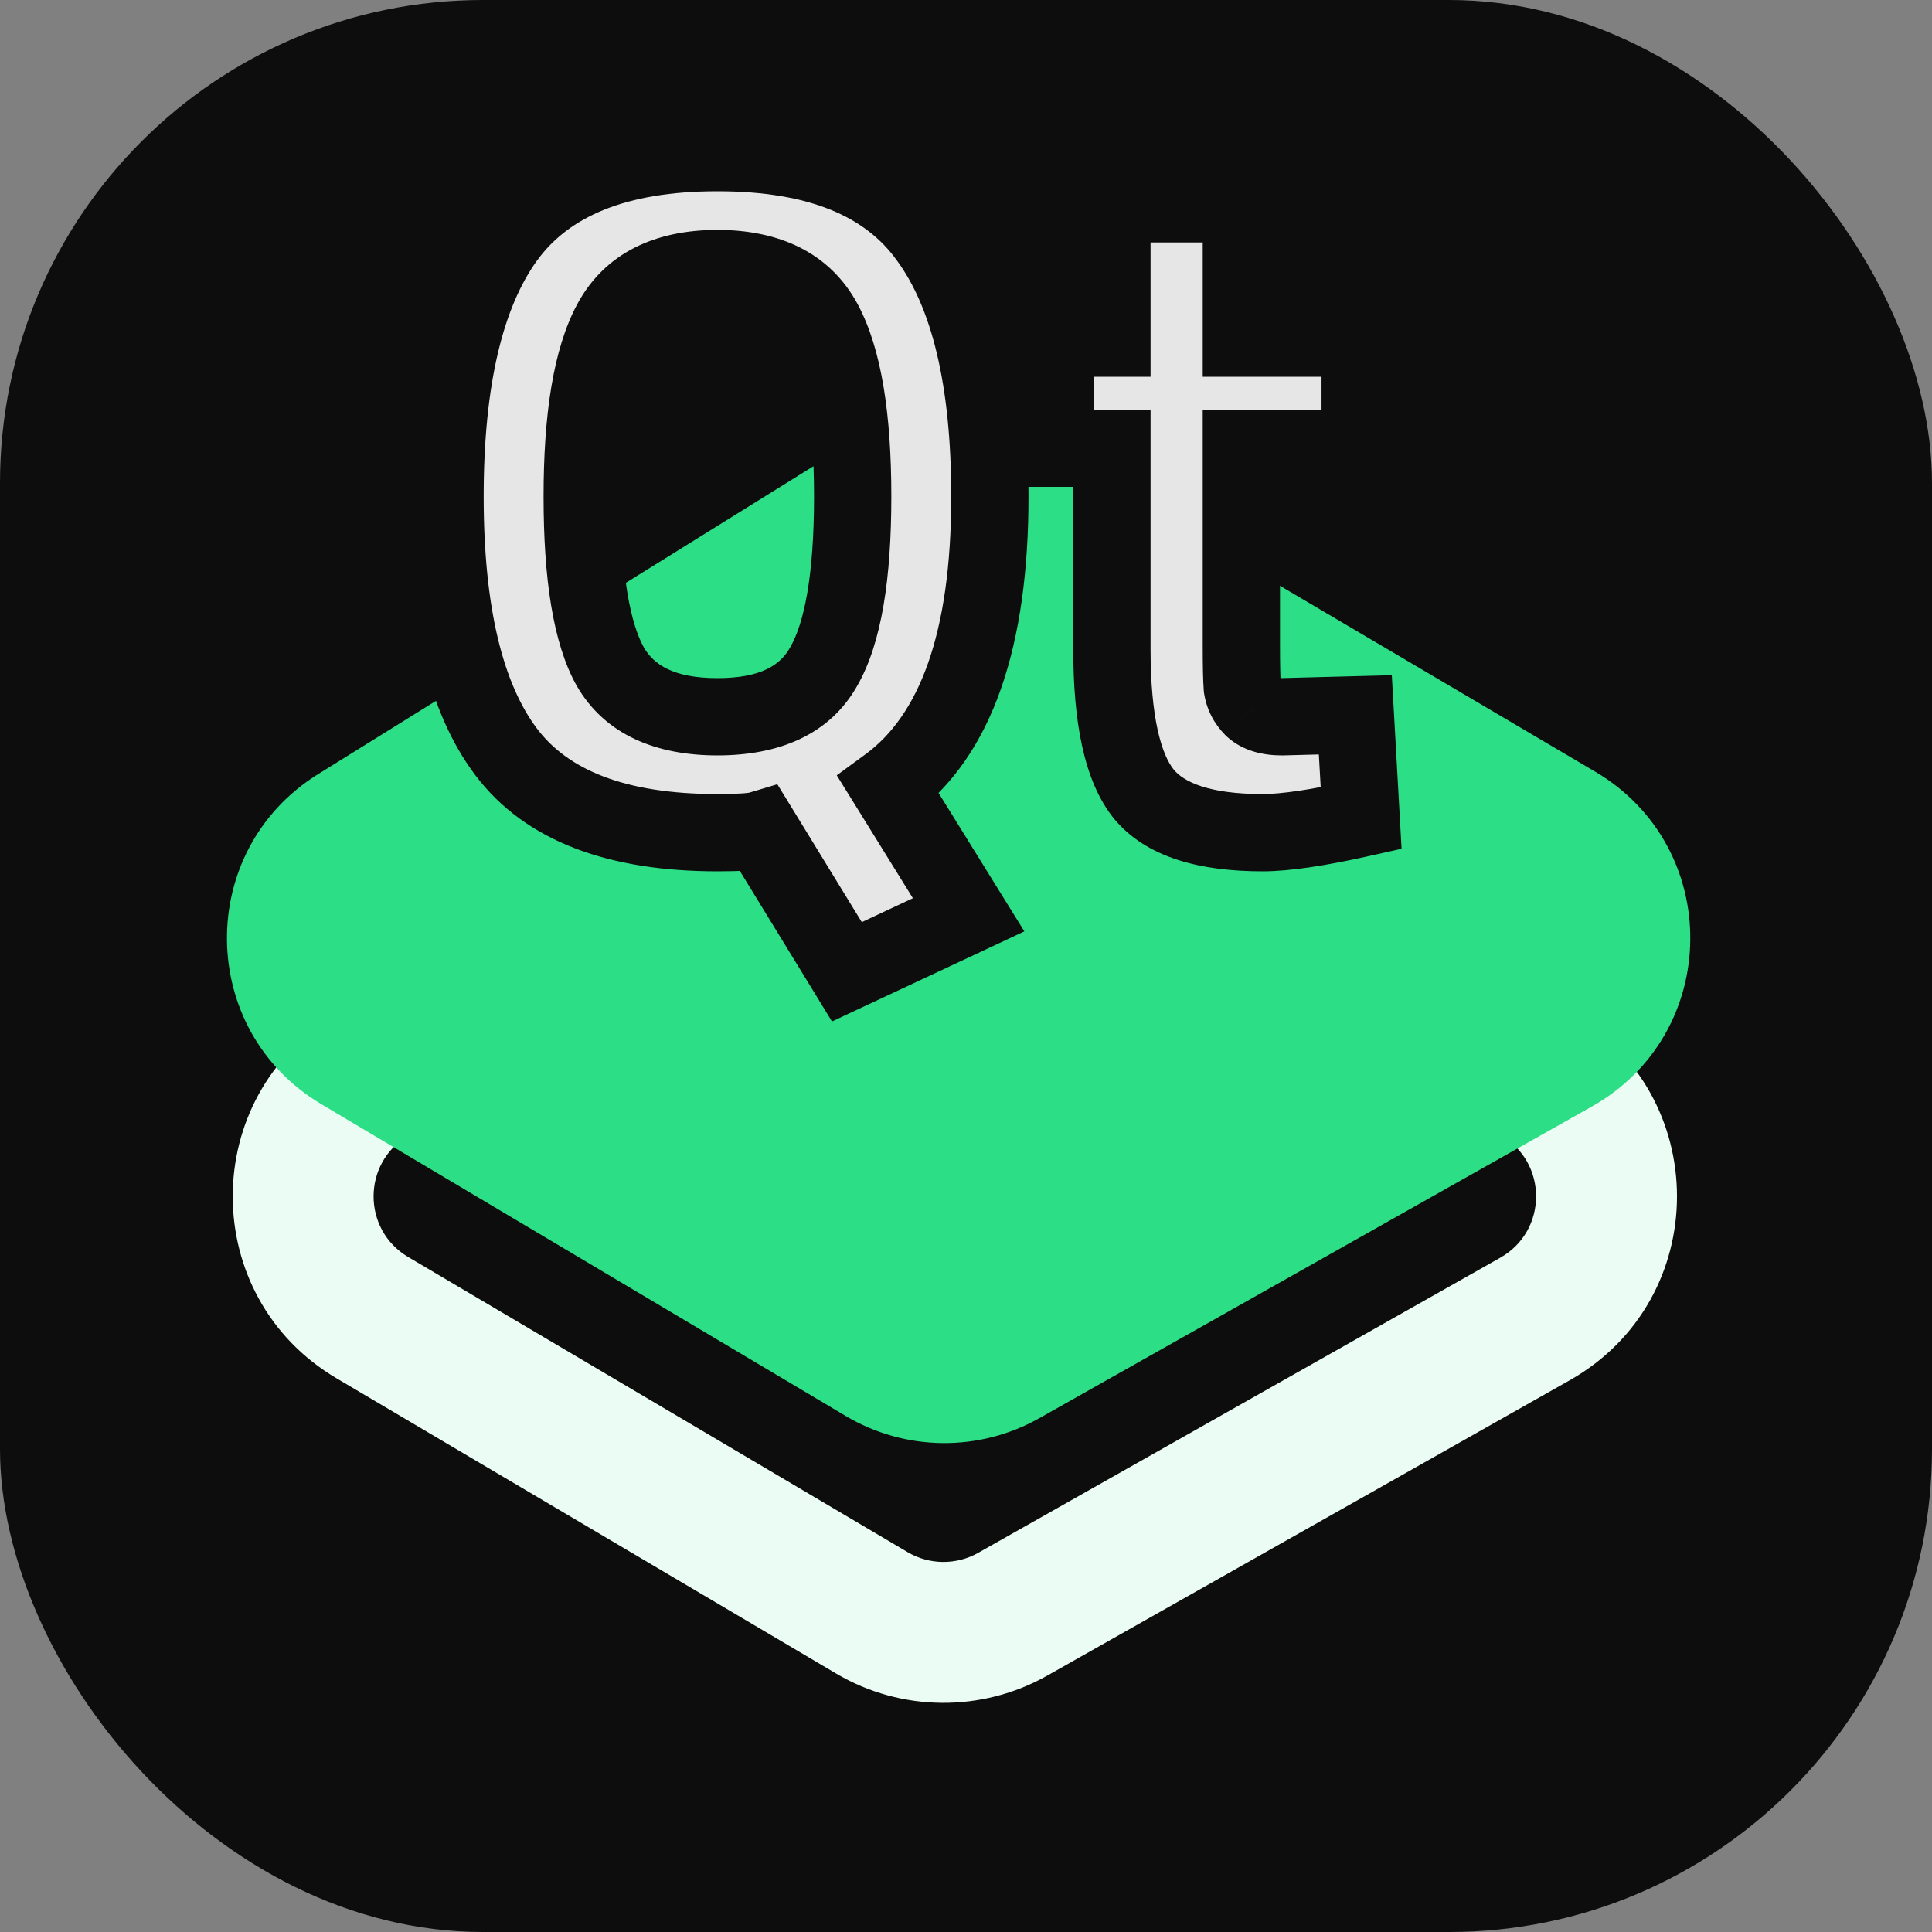
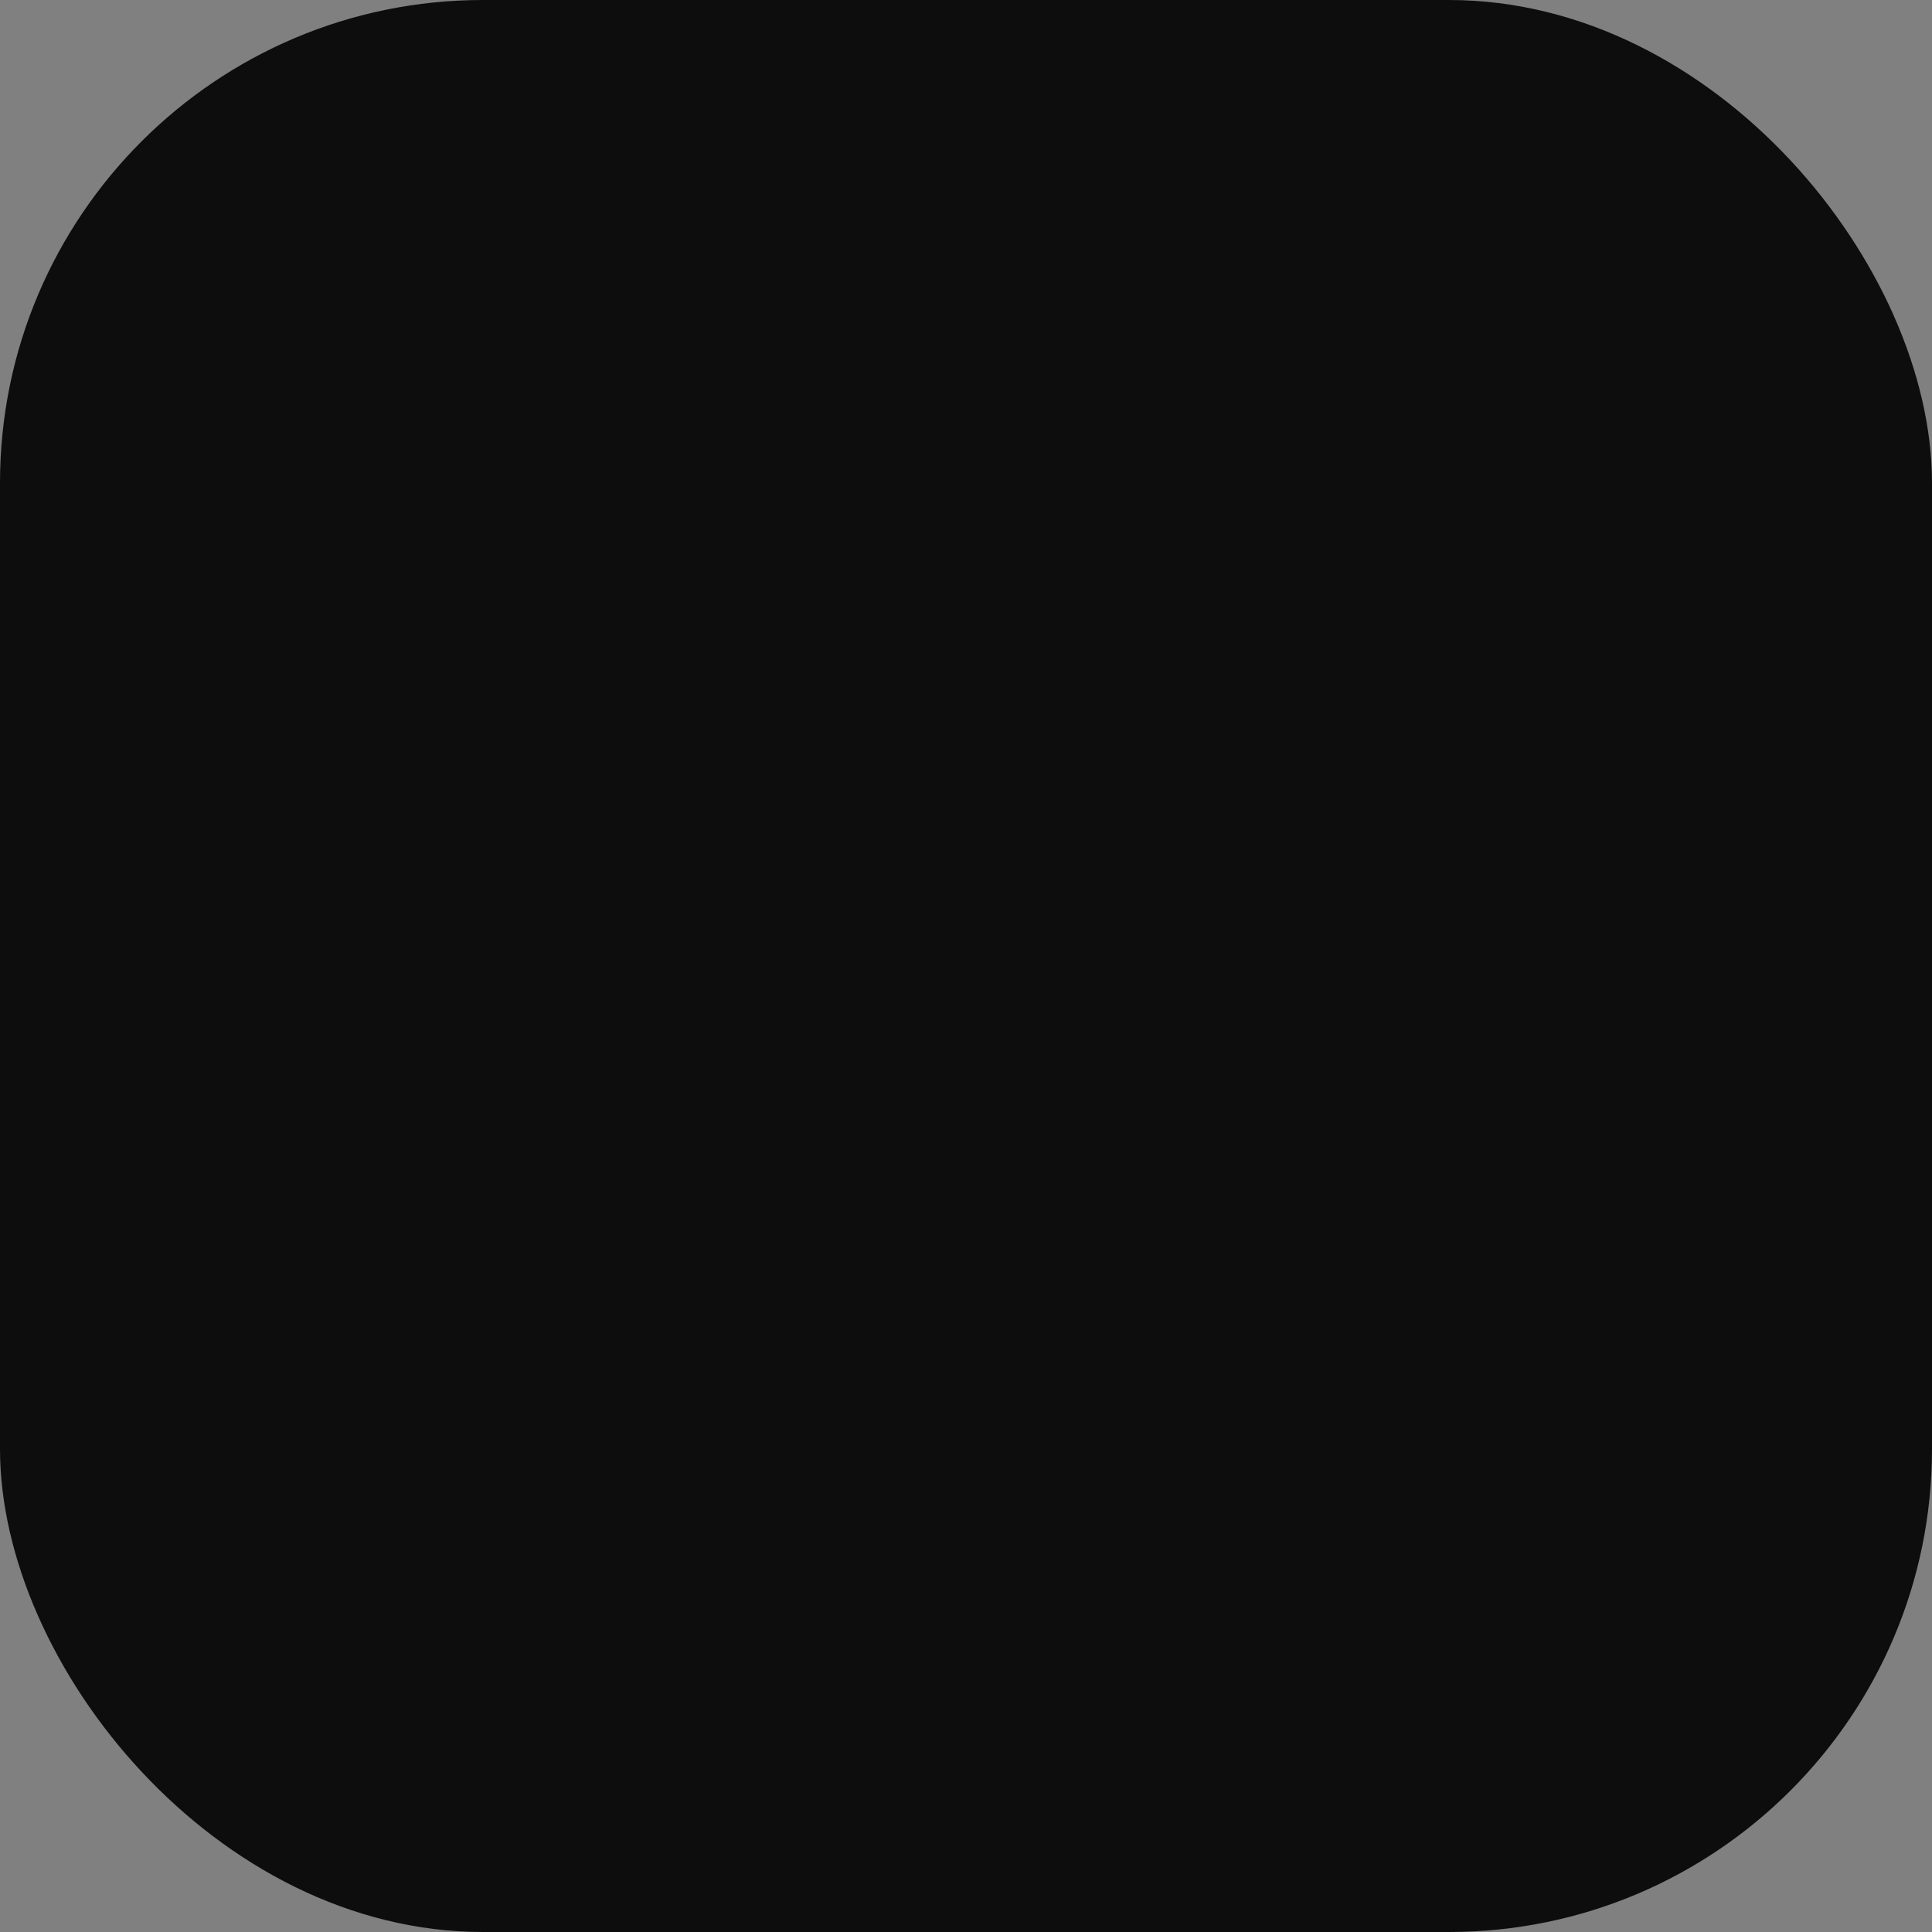
<svg xmlns="http://www.w3.org/2000/svg" width="40" height="40" viewBox="0 0 40 40" fill="none">
  <rect x="0" y="0" width="40" height="40" fill="#808080" stroke="none" />
  <rect width="40" height="40" rx="10" fill="#0D0D0D" />
-   <path fill-rule="evenodd" clip-rule="evenodd" d="M6.967 28.536C4.102 26.843 4.102 22.697 6.967 21.003L17.308 14.893C18.655 14.097 20.325 14.081 21.687 14.85L32.498 20.961C35.461 22.636 35.461 26.904 32.498 28.578L21.687 34.689C20.325 35.459 18.655 35.443 17.308 34.647L6.967 28.536ZM8.451 23.514C7.496 24.079 7.496 25.461 8.451 26.025L18.792 32.136C19.241 32.401 19.798 32.406 20.252 32.15L31.062 26.039C32.05 25.481 32.05 24.058 31.062 23.5L20.252 17.39C19.798 17.133 19.241 17.138 18.792 17.404L8.451 23.514Z" fill="#EAFCF3" />
-   <path d="M6.587 16.027L17.443 9.279C18.707 8.493 20.304 8.474 21.587 9.23L33.027 15.977C35.681 17.542 35.644 21.393 32.961 22.907L21.518 29.362C20.27 30.066 18.74 30.048 17.509 29.316L6.655 22.862C4.077 21.329 4.04 17.61 6.587 16.027Z" fill="#2CDE85" />
  <mask id="path-4-outside-1_1844_221" maskUnits="userSpaceOnUse" x="8" y="2" width="22" height="20" fill="black">
    <rect fill="white" x="8" y="2" width="22" height="20" />
    <path d="M14.854 17.24C12.774 17.24 11.314 16.68 10.474 15.56C9.634 14.44 9.214 12.68 9.214 10.28C9.214 7.867 9.634 6.08 10.474 4.92C11.327 3.747 12.787 3.16 14.854 3.16C16.921 3.16 18.374 3.747 19.214 4.92C20.067 6.08 20.494 7.867 20.494 10.28C20.494 13.24 19.794 15.233 18.394 16.26L20.054 18.94L17.534 20.12L15.734 17.18C15.601 17.22 15.307 17.24 14.854 17.24ZM12.634 13.8C13.034 14.493 13.774 14.84 14.854 14.84C15.934 14.84 16.667 14.493 17.054 13.8C17.454 13.107 17.654 11.933 17.654 10.28C17.654 8.627 17.454 7.427 17.054 6.68C16.654 5.933 15.921 5.56 14.854 5.56C13.787 5.56 13.054 5.933 12.654 6.68C12.254 7.427 12.054 8.627 12.054 10.28C12.054 11.933 12.247 13.107 12.634 13.8ZM28.161 9.28H25.701V13.38C25.701 13.78 25.707 14.067 25.721 14.24C25.747 14.4 25.821 14.54 25.941 14.66C26.074 14.78 26.274 14.84 26.541 14.84L28.061 14.8L28.181 16.94C27.288 17.14 26.608 17.24 26.141 17.24C24.941 17.24 24.121 16.973 23.681 16.44C23.241 15.893 23.021 14.893 23.021 13.44V9.28H21.841V7H23.021V4.22H25.701V7H28.161V9.28Z" />
  </mask>
-   <path d="M14.854 17.24C12.774 17.24 11.314 16.68 10.474 15.56C9.634 14.44 9.214 12.68 9.214 10.28C9.214 7.867 9.634 6.08 10.474 4.92C11.327 3.747 12.787 3.16 14.854 3.16C16.921 3.16 18.374 3.747 19.214 4.92C20.067 6.08 20.494 7.867 20.494 10.28C20.494 13.24 19.794 15.233 18.394 16.26L20.054 18.94L17.534 20.12L15.734 17.18C15.601 17.22 15.307 17.24 14.854 17.24ZM12.634 13.8C13.034 14.493 13.774 14.84 14.854 14.84C15.934 14.84 16.667 14.493 17.054 13.8C17.454 13.107 17.654 11.933 17.654 10.28C17.654 8.627 17.454 7.427 17.054 6.68C16.654 5.933 15.921 5.56 14.854 5.56C13.787 5.56 13.054 5.933 12.654 6.68C12.254 7.427 12.054 8.627 12.054 10.28C12.054 11.933 12.247 13.107 12.634 13.8ZM28.161 9.28H25.701V13.38C25.701 13.78 25.707 14.067 25.721 14.24C25.747 14.4 25.821 14.54 25.941 14.66C26.074 14.78 26.274 14.84 26.541 14.84L28.061 14.8L28.181 16.94C27.288 17.14 26.608 17.24 26.141 17.24C24.941 17.24 24.121 16.973 23.681 16.44C23.241 15.893 23.021 14.893 23.021 13.44V9.28H21.841V7H23.021V4.22H25.701V7H28.161V9.28Z" fill="#E6E6E6" />
-   <path d="M10.474 15.56L11.114 15.08L11.114 15.08L10.474 15.56ZM10.474 4.92L9.827 4.449L9.826 4.451L10.474 4.92ZM19.214 4.92L18.563 5.386L18.57 5.394L19.214 4.92ZM18.394 16.26L17.921 15.615L17.324 16.052L17.714 16.681L18.394 16.26ZM20.054 18.94L20.393 19.665L21.208 19.283L20.734 18.519L20.054 18.94ZM17.534 20.12L16.852 20.538L17.225 21.148L17.873 20.845L17.534 20.12ZM15.734 17.18L16.416 16.762L16.094 16.237L15.504 16.414L15.734 17.18ZM12.634 13.8L11.935 14.19L11.941 14.2L12.634 13.8ZM17.054 13.8L16.361 13.4L16.355 13.41L17.054 13.8ZM17.054 6.68L17.759 6.302L17.759 6.302L17.054 6.68ZM12.654 6.68L11.949 6.302L11.949 6.302L12.654 6.68ZM14.854 16.44C12.899 16.44 11.74 15.915 11.114 15.08L9.834 16.04C10.888 17.445 12.649 18.04 14.854 18.04V16.44ZM11.114 15.08C10.429 14.167 10.014 12.618 10.014 10.28H8.414C8.414 12.742 8.839 14.713 9.834 16.04L11.114 15.08ZM10.014 10.28C10.014 7.931 10.428 6.347 11.122 5.389L9.826 4.451C8.84 5.813 8.414 7.802 8.414 10.28H10.014ZM11.121 5.391C11.767 4.503 12.928 3.96 14.854 3.96V2.36C12.647 2.36 10.888 2.991 9.827 4.449L11.121 5.391ZM14.854 3.96C16.781 3.96 17.932 4.503 18.564 5.386L19.864 4.454C18.816 2.99 17.06 2.36 14.854 2.36V3.96ZM18.57 5.394C19.274 6.351 19.694 7.933 19.694 10.28H21.294C21.294 7.801 20.861 5.809 19.858 4.446L18.57 5.394ZM19.694 10.28C19.694 13.162 19.006 14.819 17.921 15.615L18.867 16.905C20.582 15.647 21.294 13.318 21.294 10.28H19.694ZM17.714 16.681L19.374 19.361L20.734 18.519L19.074 15.839L17.714 16.681ZM19.715 18.215L17.195 19.395L17.873 20.845L20.393 19.665L19.715 18.215ZM18.216 19.702L16.416 16.762L15.052 17.598L16.852 20.538L18.216 19.702ZM15.504 16.414C15.528 16.407 15.497 16.418 15.36 16.427C15.238 16.435 15.071 16.44 14.854 16.44V18.04C15.09 18.04 15.297 18.035 15.468 18.023C15.624 18.012 15.806 17.994 15.964 17.946L15.504 16.414ZM11.941 14.2C12.533 15.225 13.601 15.64 14.854 15.64V14.04C13.947 14.04 13.535 13.761 13.327 13.4L11.941 14.2ZM14.854 15.64C16.105 15.64 17.175 15.226 17.753 14.19L16.355 13.41C16.16 13.761 15.763 14.04 14.854 14.04V15.64ZM17.747 14.2C18.259 13.312 18.454 11.954 18.454 10.28H16.854C16.854 11.913 16.649 12.902 16.361 13.4L17.747 14.2ZM18.454 10.28C18.454 8.598 18.257 7.231 17.759 6.302L16.349 7.058C16.651 7.623 16.854 8.655 16.854 10.28H18.454ZM17.759 6.302C17.182 5.225 16.125 4.76 14.854 4.76V6.36C15.716 6.36 16.126 6.642 16.349 7.058L17.759 6.302ZM14.854 4.76C13.582 4.76 12.526 5.225 11.949 6.302L13.359 7.058C13.582 6.642 13.992 6.36 14.854 6.36V4.76ZM11.949 6.302C11.451 7.231 11.254 8.598 11.254 10.28H12.854C12.854 8.655 13.057 7.623 13.359 7.058L11.949 6.302ZM11.254 10.28C11.254 11.952 11.442 13.305 11.935 14.19L13.333 13.41C13.053 12.908 12.854 11.915 12.854 10.28H11.254ZM28.161 9.28V10.08H28.961V9.28H28.161ZM25.701 9.28V8.48H24.901V9.28H25.701ZM25.721 14.24L24.923 14.301L24.926 14.337L24.932 14.371L25.721 14.24ZM25.941 14.66L25.375 15.226L25.39 15.241L25.406 15.255L25.941 14.66ZM26.541 14.84V15.64H26.551L26.562 15.64L26.541 14.84ZM28.061 14.8L28.86 14.755L28.816 13.98L28.04 14L28.061 14.8ZM28.181 16.94L28.356 17.721L29.018 17.573L28.98 16.895L28.181 16.94ZM23.681 16.44L23.058 16.942L23.064 16.949L23.681 16.44ZM23.021 9.28H23.821V8.48H23.021V9.28ZM21.841 9.28H21.041V10.08H21.841V9.28ZM21.841 7V6.2H21.041V7H21.841ZM23.021 7V7.8H23.821V7H23.021ZM23.021 4.22V3.42H22.221V4.22H23.021ZM25.701 4.22H26.501V3.42H25.701V4.22ZM25.701 7H24.901V7.8H25.701V7ZM28.161 7H28.961V6.2H28.161V7ZM28.161 8.48H25.701V10.08H28.161V8.48ZM24.901 9.28V13.38H26.501V9.28H24.901ZM24.901 13.38C24.901 13.781 24.907 14.095 24.923 14.301L26.518 14.179C26.508 14.039 26.501 13.779 26.501 13.38H24.901ZM24.932 14.371C24.987 14.704 25.143 14.994 25.375 15.226L26.506 14.094C26.503 14.091 26.501 14.089 26.502 14.089C26.502 14.089 26.503 14.091 26.505 14.094C26.506 14.097 26.508 14.1 26.509 14.103C26.509 14.105 26.509 14.106 26.51 14.107C26.51 14.107 26.51 14.108 26.51 14.108C26.51 14.108 26.51 14.108 26.51 14.108L24.932 14.371ZM25.406 15.255C25.743 15.559 26.171 15.64 26.541 15.64V14.04C26.465 14.04 26.429 14.031 26.421 14.029C26.416 14.027 26.442 14.034 26.476 14.065L25.406 15.255ZM26.562 15.64L28.082 15.6L28.04 14L26.52 14.04L26.562 15.64ZM27.262 14.845L27.382 16.985L28.98 16.895L28.86 14.755L27.262 14.845ZM28.006 16.159C27.126 16.356 26.517 16.44 26.141 16.44V18.04C26.699 18.04 27.449 17.924 28.356 17.721L28.006 16.159ZM26.141 16.44C25.012 16.44 24.504 16.181 24.298 15.931L23.064 16.949C23.738 17.766 24.87 18.04 26.141 18.04V16.44ZM24.304 15.938C24.05 15.623 23.821 14.873 23.821 13.44H22.221C22.221 14.914 22.432 16.164 23.058 16.942L24.304 15.938ZM23.821 13.44V9.28H22.221V13.44H23.821ZM23.021 8.48H21.841V10.08H23.021V8.48ZM22.641 9.28V7H21.041V9.28H22.641ZM21.841 7.8H23.021V6.2H21.841V7.8ZM23.821 7V4.22H22.221V7H23.821ZM23.021 5.02H25.701V3.42H23.021V5.02ZM24.901 4.22V7H26.501V4.22H24.901ZM25.701 7.8H28.161V6.2H25.701V7.8ZM27.361 7V9.28H28.961V7H27.361Z" fill="#0D0D0D" mask="url(#path-4-outside-1_1844_221)" />
</svg>